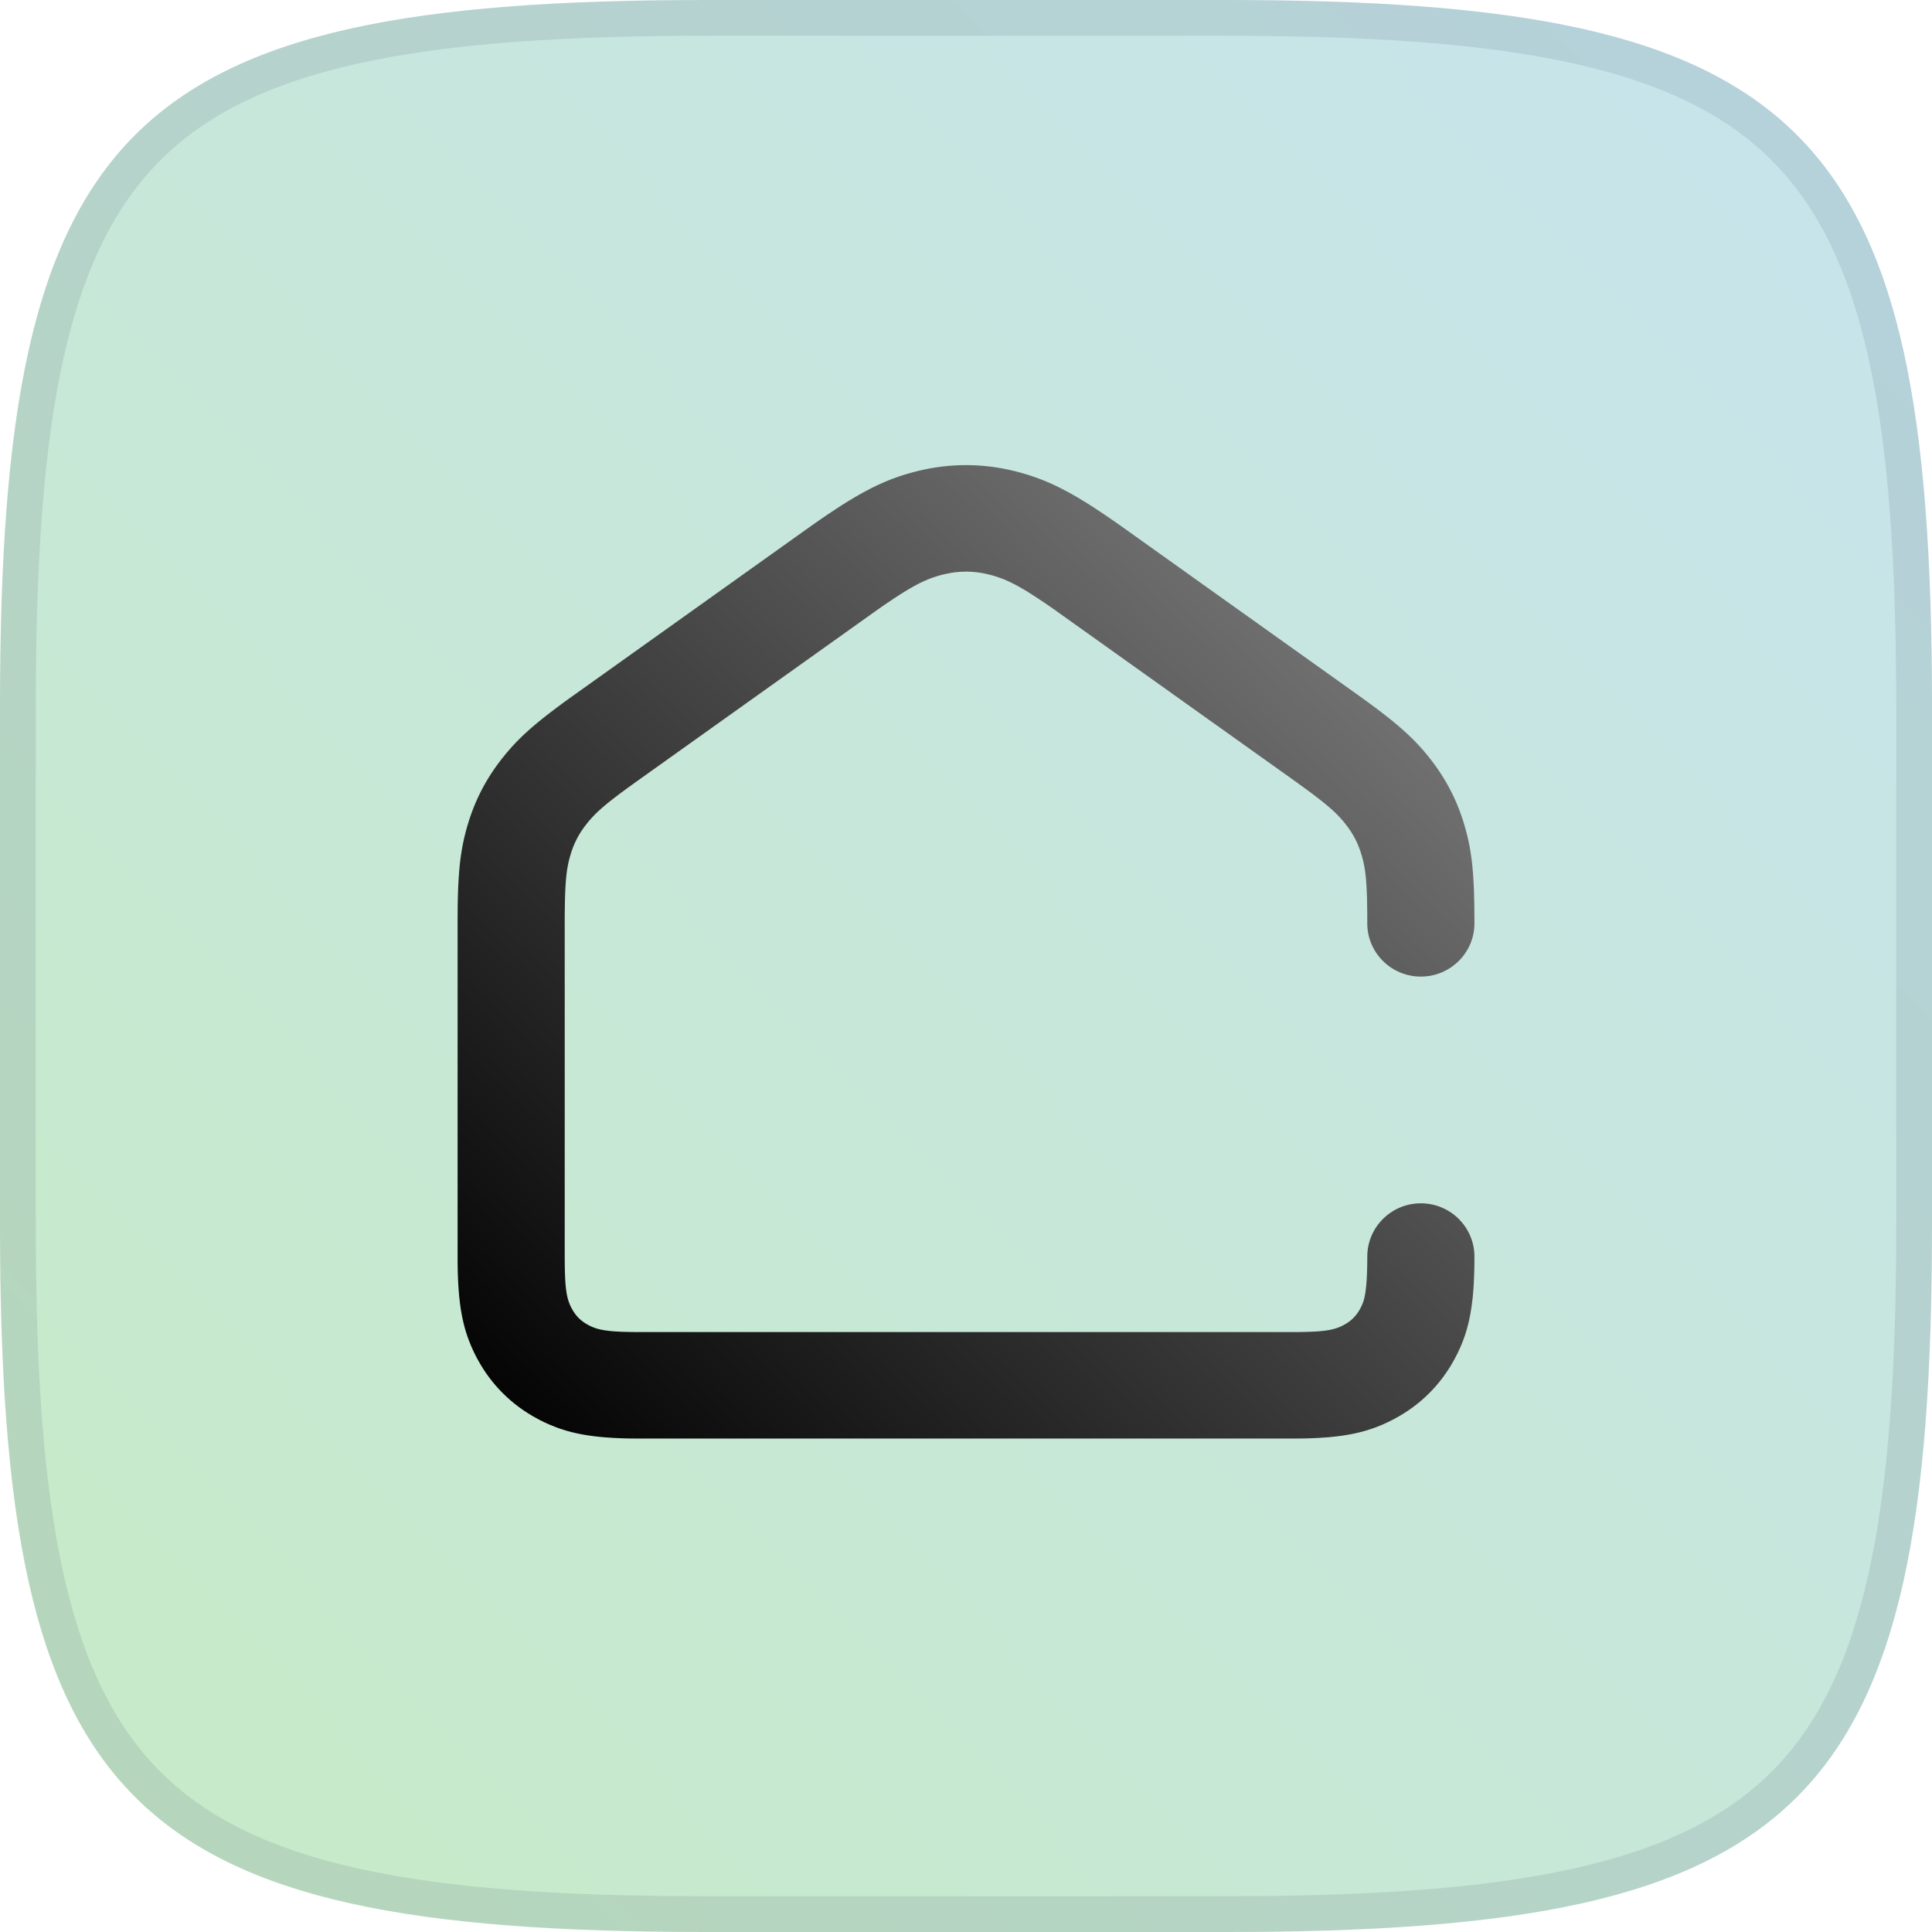
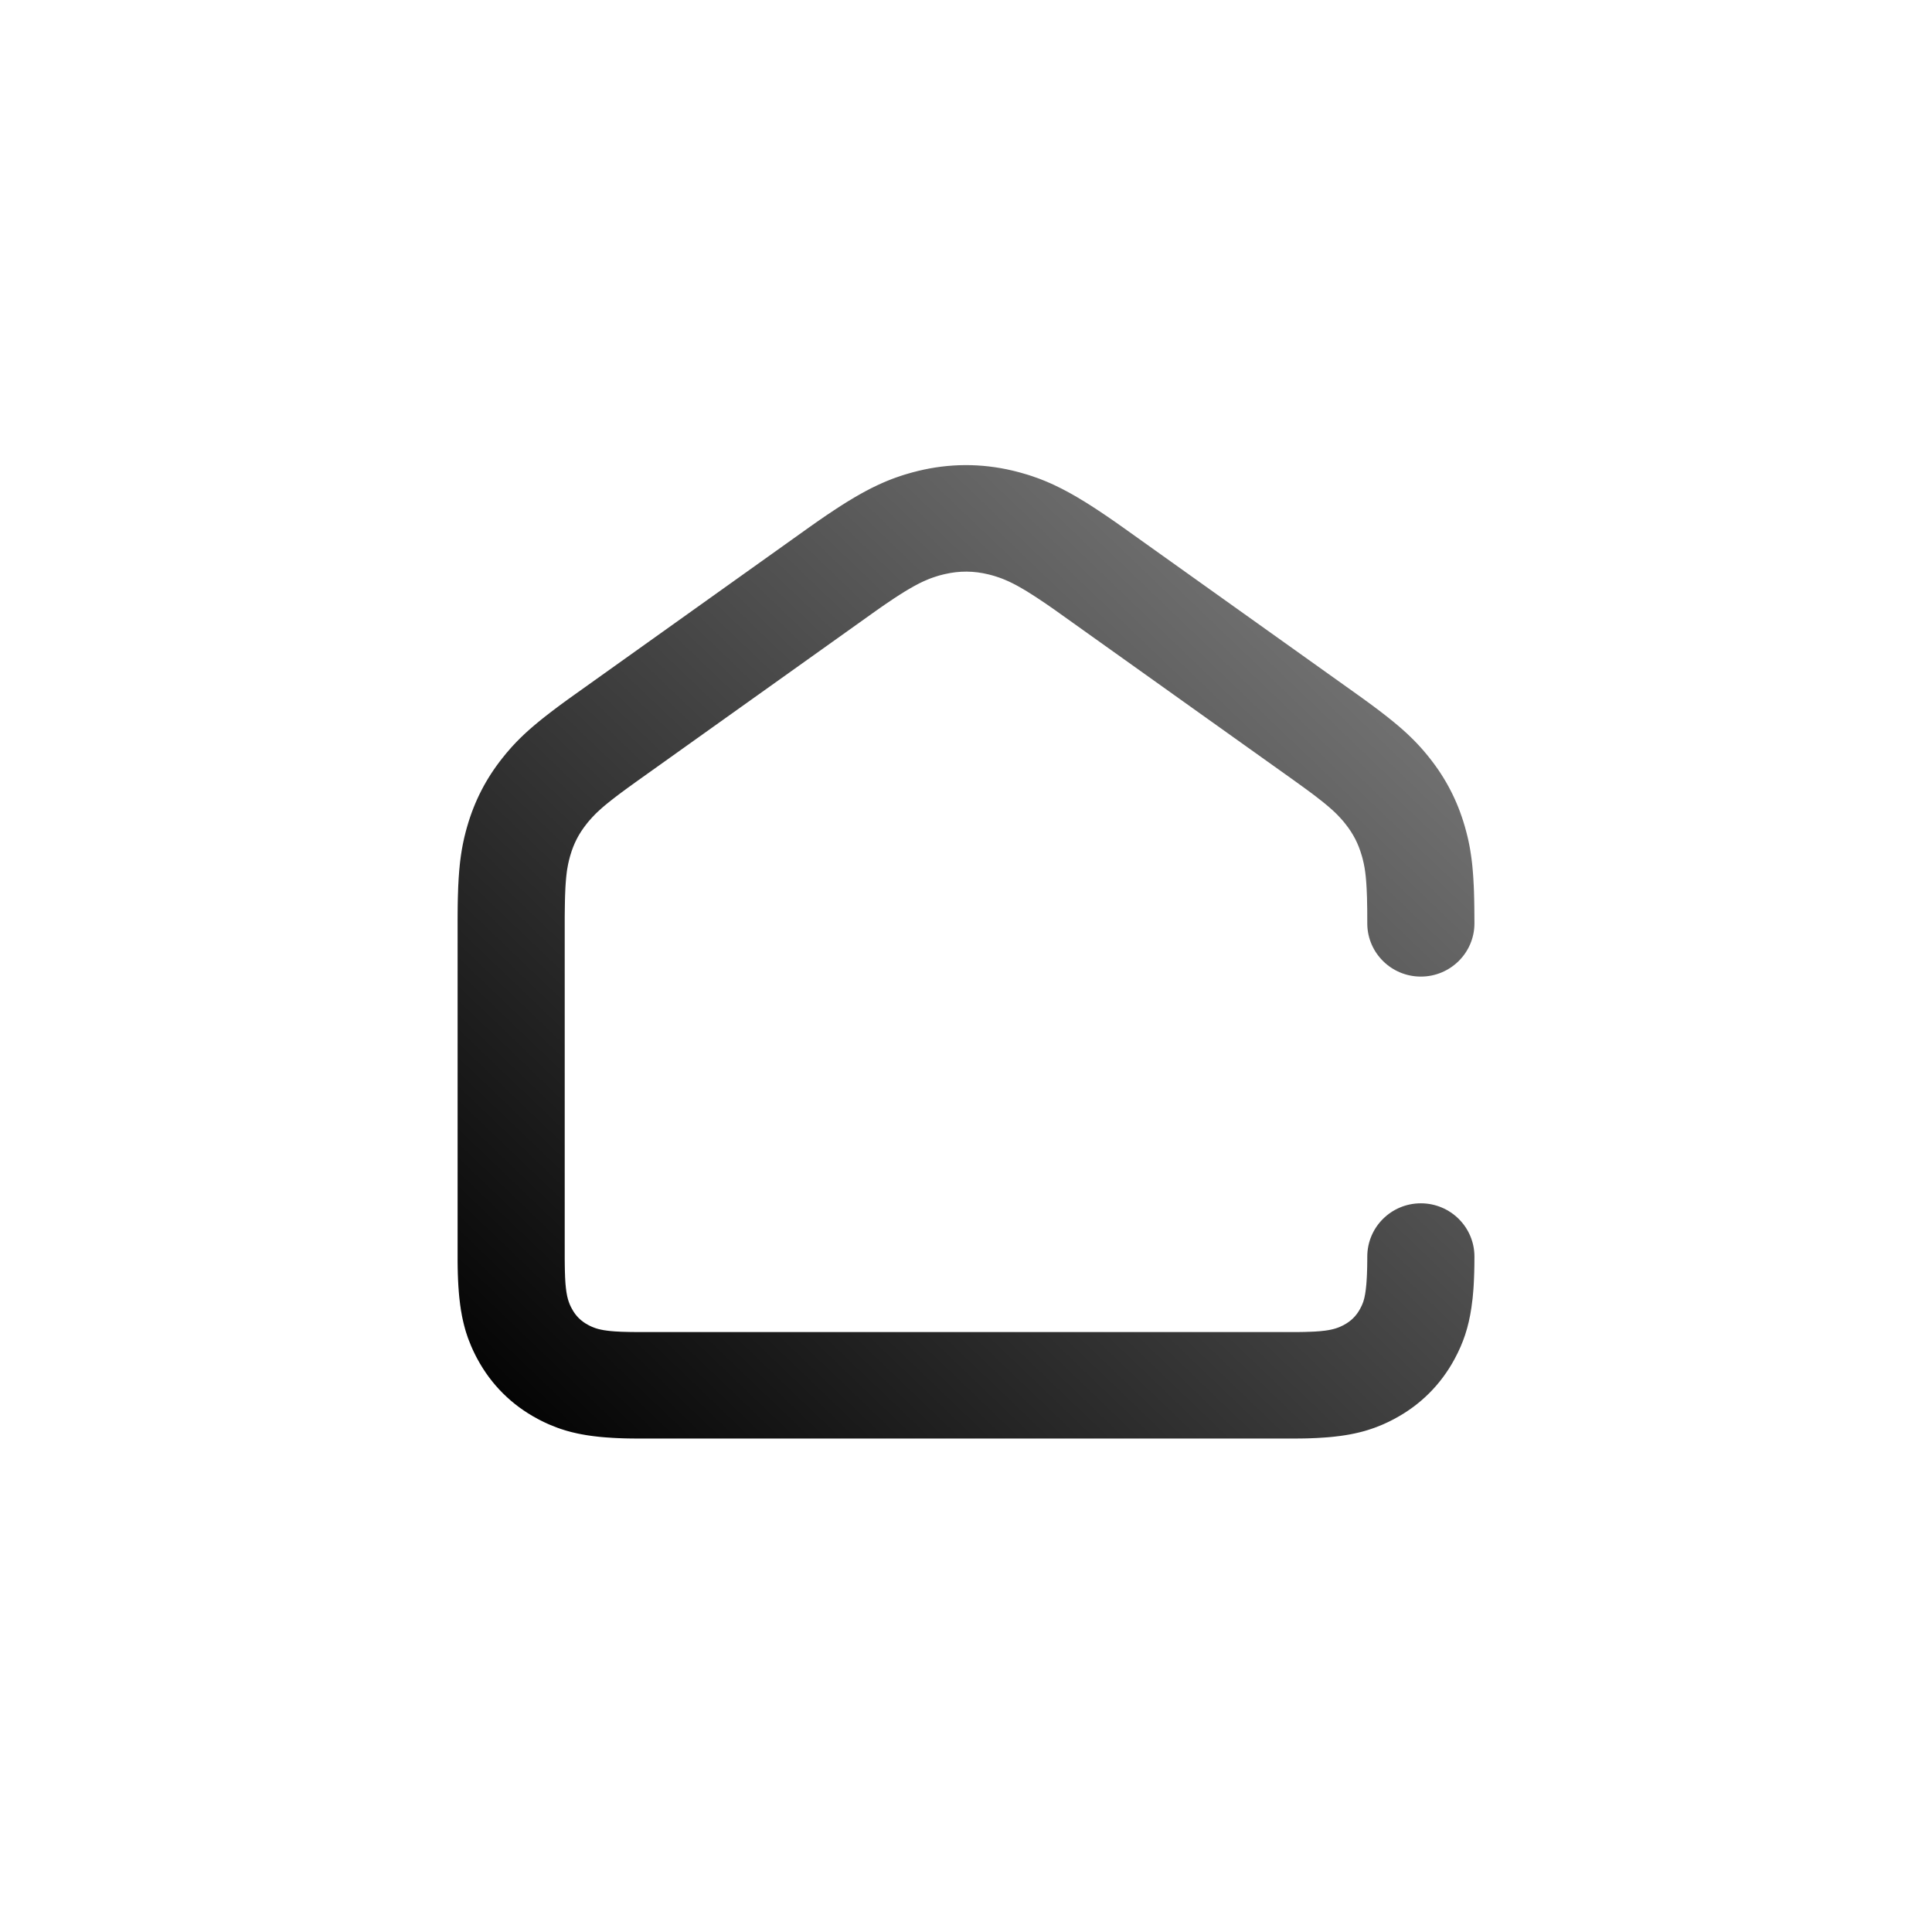
<svg xmlns="http://www.w3.org/2000/svg" width="54" height="54" viewBox="0 0 54 54" fill="none">
-   <path d="M0 19.742C0 3.485 3.485 0 19.742 0H34.258C50.516 0 54 3.485 54 19.742V34.258C54 50.516 50.516 54 34.258 54H19.742C3.485 54 0 50.516 0 34.258V19.742Z" fill="url(#paint0_linear_7201_20996)" />
-   <path d="M19.742 0.5H34.258C38.311 0.5 41.534 0.717 44.093 1.286C46.646 1.854 48.508 2.764 49.872 4.128C51.236 5.492 52.146 7.354 52.714 9.907C53.283 12.466 53.5 15.689 53.5 19.742V34.258C53.5 38.311 53.283 41.534 52.714 44.093C52.146 46.646 51.236 48.508 49.872 49.872C48.508 51.236 46.646 52.146 44.093 52.714C41.534 53.283 38.311 53.5 34.258 53.5H19.742C15.689 53.5 12.466 53.283 9.907 52.714C7.354 52.146 5.492 51.236 4.128 49.872C2.764 48.508 1.854 46.646 1.286 44.093C0.717 41.534 0.5 38.311 0.5 34.258V19.742C0.5 15.689 0.717 12.466 1.286 9.907C1.854 7.354 2.764 5.492 4.128 4.128C5.492 2.764 7.354 1.854 9.907 1.286C12.466 0.717 15.689 0.5 19.742 0.5Z" stroke="#1D2442" stroke-opacity="0.1" />
  <path d="M28.299 13.153L28.377 13.172L28.434 13.187L28.49 13.202C28.499 13.204 28.509 13.207 28.518 13.209L28.573 13.225C28.583 13.227 28.592 13.23 28.601 13.233L28.656 13.249L28.711 13.265L28.765 13.282L28.82 13.3L28.874 13.318C28.883 13.321 28.892 13.324 28.901 13.328L28.955 13.347C28.964 13.35 28.973 13.353 28.982 13.356L29.036 13.376C29.045 13.38 29.054 13.383 29.063 13.386L29.117 13.407L29.172 13.429L29.226 13.451L29.28 13.474L29.335 13.498L29.39 13.522L29.445 13.547L29.5 13.573C29.509 13.578 29.519 13.582 29.528 13.587L29.584 13.614L29.64 13.642C29.65 13.647 29.659 13.651 29.669 13.656L29.726 13.686C29.735 13.691 29.745 13.696 29.754 13.701L29.812 13.731L29.871 13.763L29.93 13.796L29.989 13.829L30.05 13.864L30.111 13.899L30.172 13.936L30.235 13.974L30.299 14.012L30.363 14.052L30.428 14.093C30.439 14.1 30.451 14.107 30.462 14.114L30.562 14.179L30.631 14.223L30.7 14.269L30.771 14.316L30.842 14.364L30.952 14.438L31.027 14.49L31.103 14.542L31.181 14.596L31.3 14.68L31.381 14.737L37.965 19.432L38.11 19.536L38.179 19.587L38.247 19.636L38.345 19.708L38.44 19.779L38.531 19.847L38.618 19.914L38.674 19.957L38.729 20L38.783 20.042L38.835 20.084L38.886 20.125L38.936 20.165L38.984 20.205L39.055 20.264L39.101 20.303L39.145 20.341L39.189 20.379L39.231 20.417L39.273 20.455L39.314 20.492L39.353 20.529L39.392 20.566L39.431 20.603L39.468 20.64L39.505 20.676L39.541 20.713L39.577 20.75L39.612 20.787L39.647 20.824L39.681 20.861L39.715 20.898L39.748 20.936L39.781 20.973L39.83 21.031L39.862 21.069L39.894 21.108L39.942 21.168C39.948 21.174 39.953 21.181 39.958 21.188C40.412 21.759 40.734 22.383 40.937 23.083L40.951 23.131L40.964 23.18L40.977 23.228L40.99 23.276L41.002 23.324L41.014 23.372C41.016 23.38 41.018 23.388 41.02 23.396L41.031 23.444L41.042 23.493L41.052 23.541L41.062 23.59L41.072 23.64L41.081 23.689L41.09 23.739L41.098 23.79L41.106 23.841L41.114 23.892L41.121 23.945L41.129 23.998L41.135 24.052L41.142 24.106L41.148 24.162L41.154 24.218L41.159 24.276L41.164 24.334L41.169 24.394L41.176 24.486L41.182 24.58L41.187 24.677L41.191 24.744L41.195 24.846L41.198 24.917L41.201 25.025L41.204 25.138L41.206 25.254L41.208 25.374L41.209 25.499L41.21 25.672L41.211 25.808C41.211 26.63 40.54 27.296 39.713 27.296C38.895 27.296 38.229 26.643 38.216 25.832L38.215 25.562L38.214 25.401L38.212 25.31L38.21 25.195L38.208 25.087L38.204 24.985L38.2 24.889L38.197 24.82L38.193 24.755L38.189 24.692L38.183 24.613L38.178 24.556L38.173 24.501L38.167 24.449L38.161 24.398L38.157 24.366L38.15 24.318L38.143 24.272L38.138 24.241L38.129 24.197L38.121 24.154L38.112 24.112L38.102 24.07L38.089 24.015L38.075 23.961L38.059 23.907C37.964 23.578 37.821 23.301 37.607 23.032L37.581 22.999L37.563 22.977L37.545 22.955L37.527 22.934C37.478 22.877 37.426 22.821 37.369 22.763L37.335 22.73L37.311 22.706L37.286 22.683L37.248 22.647L37.207 22.611L37.164 22.573L37.12 22.535L37.072 22.495L37.04 22.468L36.988 22.426L36.953 22.397L36.915 22.368L36.837 22.307L36.775 22.259L36.687 22.192L36.64 22.157L36.517 22.066L36.383 21.969L36.238 21.864L36.145 21.797L29.612 17.14L29.489 17.052L29.371 16.97L29.286 16.911L29.231 16.873L29.125 16.802L29.049 16.751L28.975 16.702L28.904 16.656L28.813 16.598L28.748 16.557L28.705 16.53L28.643 16.493L28.603 16.469L28.563 16.446L28.506 16.413L28.468 16.392L28.431 16.371L28.377 16.342L28.324 16.315L28.29 16.298L28.256 16.281L28.206 16.257L28.173 16.242L28.14 16.228L28.108 16.214L28.076 16.2L28.029 16.181L27.983 16.163L27.952 16.152L27.921 16.141L27.891 16.131L27.845 16.116L27.815 16.106L27.769 16.092L27.723 16.079L27.677 16.067L27.646 16.059L27.63 16.055C27.218 15.954 26.821 15.951 26.41 16.046L26.355 16.059L26.308 16.071L26.277 16.079L26.231 16.092L26.186 16.106L26.155 16.116L26.109 16.131L26.079 16.141L26.048 16.152L26.017 16.163L25.986 16.175L25.939 16.194L25.908 16.207L25.86 16.228L25.827 16.242L25.794 16.257L25.761 16.273L25.727 16.289L25.693 16.306L25.641 16.333L25.587 16.362L25.551 16.381L25.495 16.413L25.437 16.446L25.397 16.469L25.357 16.493L25.295 16.53L25.252 16.557L25.187 16.598L25.142 16.626L25.072 16.671L24.976 16.734L24.875 16.802L24.769 16.873L24.658 16.95L24.571 17.011L24.481 17.074L24.356 17.163L17.824 21.82L17.674 21.928L17.535 22.028L17.433 22.104L17.36 22.157L17.291 22.209L17.225 22.259L17.163 22.307L17.123 22.338L17.085 22.368L17.03 22.412L16.977 22.454L16.944 22.481L16.896 22.521L16.85 22.56L16.807 22.598L16.766 22.635L16.727 22.671L16.689 22.706L16.653 22.741L16.631 22.763C16.574 22.821 16.522 22.877 16.473 22.934L16.455 22.955L16.437 22.977L16.419 22.999C16.41 23.009 16.402 23.02 16.393 23.032C16.179 23.301 16.036 23.578 15.941 23.907L15.929 23.948L15.915 24.002L15.904 24.043L15.895 24.084L15.885 24.126L15.879 24.154L15.871 24.197L15.863 24.241L15.852 24.302L15.845 24.349L15.841 24.382L15.837 24.415L15.833 24.449L15.827 24.501L15.822 24.556L15.817 24.613L15.811 24.692L15.807 24.755L15.803 24.82L15.8 24.889L15.798 24.936L15.794 25.035L15.792 25.113L15.79 25.195L15.788 25.31L15.786 25.464L15.784 25.63L15.784 25.808L15.784 35.185L15.785 35.281L15.786 35.373L15.787 35.431L15.788 35.487L15.79 35.568L15.793 35.644L15.794 35.692L15.797 35.739L15.799 35.784L15.803 35.848L15.806 35.888L15.812 35.947L15.817 36.002L15.822 36.037L15.828 36.087L15.833 36.119L15.838 36.149L15.844 36.179C15.844 36.184 15.845 36.189 15.846 36.193L15.852 36.222L15.858 36.249L15.865 36.275L15.871 36.301C15.872 36.305 15.874 36.309 15.875 36.313L15.882 36.338L15.889 36.361L15.897 36.385L15.905 36.407L15.914 36.429L15.922 36.451L15.931 36.473L15.941 36.494C15.943 36.497 15.944 36.501 15.946 36.504L15.955 36.524C15.964 36.543 15.974 36.562 15.985 36.581C16.091 36.78 16.239 36.926 16.438 37.032C16.458 37.043 16.477 37.052 16.496 37.062L16.516 37.071L16.547 37.085L16.568 37.093L16.589 37.102L16.611 37.11L16.633 37.118L16.655 37.126L16.678 37.133L16.702 37.14L16.727 37.147L16.752 37.153L16.778 37.159L16.805 37.165L16.832 37.17L16.861 37.176L16.89 37.181L16.921 37.185L16.953 37.19L16.986 37.194L17.02 37.198L17.055 37.202L17.111 37.207L17.17 37.212L17.211 37.215L17.276 37.218L17.344 37.222L17.392 37.224L17.442 37.225L17.519 37.227L17.601 37.229L17.659 37.23L17.779 37.231L17.875 37.231L36.158 37.231L36.281 37.231L36.367 37.23L36.476 37.228L36.553 37.225L36.626 37.223L36.672 37.221L36.76 37.217L36.822 37.212L36.861 37.21L36.917 37.205L36.953 37.201L36.988 37.197L37.021 37.194L37.069 37.187L37.099 37.182L37.129 37.178L37.157 37.172L37.185 37.167L37.212 37.161C37.216 37.16 37.221 37.159 37.225 37.158L37.25 37.152L37.275 37.146L37.299 37.139L37.322 37.133L37.345 37.125L37.367 37.118C37.371 37.117 37.375 37.115 37.378 37.114L37.4 37.106L37.421 37.098L37.442 37.09L37.472 37.076L37.492 37.067L37.512 37.057L37.542 37.043L37.562 37.032C37.761 36.926 37.909 36.78 38.016 36.581C38.092 36.44 38.127 36.342 38.157 36.163L38.164 36.114L38.17 36.073C38.171 36.066 38.172 36.059 38.173 36.051L38.178 36.007C38.18 35.992 38.181 35.977 38.183 35.961L38.188 35.913L38.192 35.863L38.196 35.811L38.199 35.756L38.203 35.7C38.203 35.69 38.204 35.68 38.204 35.67L38.207 35.61L38.209 35.548L38.211 35.483L38.213 35.416L38.214 35.346L38.215 35.274L38.216 35.161C38.216 35.148 38.216 35.135 38.216 35.122C38.216 34.3 38.886 33.633 39.713 33.633C40.54 33.633 41.211 34.3 41.211 35.122L41.21 35.225C41.21 35.243 41.21 35.26 41.21 35.276L41.209 35.376L41.207 35.474L41.205 35.569C41.204 35.584 41.204 35.6 41.203 35.615L41.2 35.707L41.196 35.796L41.192 35.883L41.187 35.968L41.181 36.051L41.174 36.132C41.172 36.158 41.17 36.185 41.167 36.211L41.16 36.288C41.15 36.377 41.139 36.463 41.127 36.545C41.045 37.104 40.899 37.535 40.656 37.985C40.27 38.702 39.696 39.274 38.974 39.657L38.948 39.671L38.896 39.698C38.879 39.706 38.862 39.715 38.845 39.724L38.793 39.749C38.776 39.757 38.758 39.765 38.741 39.773L38.689 39.797C38.68 39.801 38.672 39.805 38.663 39.809L38.611 39.831C38.55 39.857 38.488 39.881 38.426 39.904L38.372 39.923C38.354 39.929 38.336 39.935 38.318 39.941L38.264 39.959C38.255 39.962 38.245 39.965 38.236 39.968L38.181 39.985L38.125 40.001L38.069 40.016L38.011 40.031L37.953 40.045C37.924 40.052 37.895 40.058 37.865 40.065L37.805 40.077C37.795 40.079 37.785 40.081 37.775 40.083L37.714 40.095C37.683 40.1 37.652 40.106 37.62 40.111L37.556 40.121L37.492 40.13C37.481 40.132 37.47 40.133 37.459 40.135L37.392 40.143L37.325 40.151L37.256 40.159L37.186 40.166L37.115 40.172C37.103 40.173 37.091 40.174 37.078 40.175L37.005 40.18L36.93 40.185L36.854 40.19L36.776 40.194L36.697 40.197C36.683 40.198 36.67 40.198 36.656 40.199L36.575 40.202C36.561 40.202 36.547 40.202 36.533 40.203L36.449 40.205L36.362 40.206L36.275 40.207L36.185 40.208L36.093 40.208H17.909C17.878 40.208 17.847 40.208 17.817 40.208L17.727 40.207L17.639 40.206L17.553 40.205L17.468 40.203C17.454 40.202 17.441 40.202 17.427 40.202L17.345 40.199L17.265 40.196L17.186 40.192L17.109 40.188C17.096 40.187 17.083 40.186 17.071 40.185L16.996 40.18L16.922 40.175L16.85 40.169C16.838 40.168 16.826 40.167 16.815 40.166L16.745 40.159L16.676 40.151L16.608 40.143C16.597 40.142 16.586 40.141 16.575 40.139L16.509 40.13C16.487 40.127 16.465 40.124 16.444 40.121L16.38 40.111C16.338 40.104 16.297 40.097 16.256 40.089L16.195 40.077L16.135 40.065C16.096 40.056 16.056 40.047 16.018 40.038L15.96 40.024L15.903 40.008C15.894 40.006 15.885 40.003 15.875 40.001L15.819 39.985L15.764 39.968C15.755 39.965 15.746 39.962 15.737 39.959L15.682 39.942C15.664 39.935 15.646 39.929 15.628 39.923L15.574 39.904C15.503 39.878 15.433 39.85 15.363 39.82L15.311 39.797C15.294 39.789 15.277 39.781 15.259 39.773L15.207 39.749C15.199 39.745 15.19 39.741 15.181 39.736L15.13 39.711C15.121 39.706 15.112 39.702 15.104 39.698L15.052 39.671C15.043 39.666 15.035 39.662 15.026 39.657C14.305 39.274 13.73 38.702 13.344 37.985L13.33 37.959L13.303 37.908L13.277 37.856C13.268 37.839 13.26 37.822 13.252 37.805L13.227 37.753C13.215 37.727 13.203 37.702 13.192 37.676L13.169 37.624C13.143 37.563 13.119 37.502 13.096 37.44L13.076 37.387C13.07 37.369 13.064 37.351 13.058 37.333L13.04 37.279C13.037 37.27 13.034 37.261 13.031 37.252L13.014 37.197L12.998 37.141C12.993 37.122 12.988 37.104 12.983 37.085L12.968 37.028L12.954 36.97C12.947 36.941 12.94 36.912 12.934 36.883L12.921 36.823L12.909 36.763C12.907 36.752 12.905 36.742 12.904 36.732L12.893 36.67C12.891 36.66 12.889 36.649 12.887 36.639L12.877 36.575C12.876 36.565 12.874 36.554 12.873 36.544L12.863 36.478C12.862 36.468 12.86 36.457 12.859 36.446L12.851 36.379L12.843 36.311C12.842 36.3 12.841 36.288 12.839 36.277L12.832 36.207L12.826 36.136C12.825 36.124 12.824 36.112 12.823 36.1L12.818 36.027C12.817 36.015 12.816 36.002 12.815 35.99L12.81 35.915L12.806 35.838L12.802 35.76L12.799 35.68L12.796 35.599L12.794 35.516L12.792 35.431L12.791 35.344L12.79 35.256L12.79 35.166L12.79 25.717L12.791 25.499L12.792 25.374L12.793 25.294L12.796 25.138L12.799 25.025L12.803 24.917L12.805 24.846L12.809 24.744L12.813 24.677L12.818 24.58L12.822 24.517L12.829 24.424L12.833 24.364L12.838 24.305L12.844 24.247L12.849 24.19L12.855 24.134L12.861 24.079L12.868 24.025L12.875 23.971L12.882 23.919L12.89 23.867L12.898 23.815L12.906 23.764L12.915 23.714L12.924 23.664L12.933 23.615L12.943 23.566L12.953 23.517C12.955 23.509 12.957 23.501 12.959 23.493L12.969 23.444L12.98 23.396L12.992 23.348L13.004 23.3L13.016 23.252L13.029 23.204L13.042 23.156L13.056 23.107C13.058 23.099 13.061 23.091 13.063 23.083C13.266 22.383 13.588 21.759 14.042 21.188C14.116 21.094 14.191 21.004 14.269 20.917L14.302 20.879L14.32 20.86L14.356 20.821L14.392 20.783L14.428 20.744L14.466 20.706C14.472 20.7 14.478 20.693 14.485 20.687L14.523 20.648L14.562 20.61L14.602 20.572L14.642 20.533L14.684 20.494L14.726 20.456L14.77 20.416L14.814 20.377L14.86 20.337C14.867 20.331 14.875 20.324 14.883 20.317L14.93 20.277L14.979 20.236L15.028 20.195L15.079 20.153L15.158 20.089L15.24 20.024L15.297 19.98L15.355 19.935L15.445 19.866L15.539 19.795L15.604 19.746L15.704 19.672L15.774 19.621L15.918 19.516L16.071 19.407L22.619 14.737L22.7 14.68L22.819 14.596L22.935 14.516C22.948 14.507 22.96 14.498 22.973 14.49L23.048 14.438L23.121 14.388L23.23 14.316L23.3 14.269L23.37 14.223L23.438 14.179L23.505 14.135C23.516 14.128 23.527 14.121 23.539 14.114L23.604 14.073L23.669 14.032C23.68 14.025 23.691 14.019 23.701 14.012L23.765 13.974L23.828 13.936L23.889 13.899L23.951 13.864L24.011 13.829L24.07 13.796L24.13 13.763L24.188 13.731L24.246 13.701L24.303 13.671C24.313 13.666 24.322 13.661 24.331 13.656L24.388 13.628C24.398 13.623 24.407 13.618 24.416 13.614L24.472 13.587L24.528 13.56L24.583 13.535L24.638 13.51C24.647 13.506 24.656 13.502 24.665 13.498L24.72 13.474L24.774 13.451L24.828 13.429L24.883 13.407L24.937 13.386C24.946 13.383 24.955 13.38 24.964 13.376L25.018 13.356L25.072 13.337C25.081 13.334 25.09 13.331 25.099 13.328L25.153 13.309C25.162 13.306 25.171 13.303 25.18 13.3L25.235 13.282L25.289 13.265L25.344 13.249L25.399 13.233L25.454 13.217C25.464 13.214 25.473 13.212 25.482 13.209L25.538 13.194L25.595 13.18L25.651 13.165C26.532 12.949 27.418 12.945 28.299 13.153Z" fill="url(#paint1_linear_7201_20996)" />
  <defs>
    <linearGradient id="paint0_linear_7201_20996" x1="28.503" y1="-16.075" x2="-15.727" y2="26.329" gradientUnits="userSpaceOnUse">
      <stop stop-color="#C7E4EA" />
      <stop offset="1" stop-color="#C7EACA" />
    </linearGradient>
    <linearGradient id="paint1_linear_7201_20996" x1="27.123" y1="-0.486" x2="0.177" y2="27.662" gradientUnits="userSpaceOnUse">
      <stop stop-color="#878787" />
      <stop offset="1" />
    </linearGradient>
  </defs>
</svg>